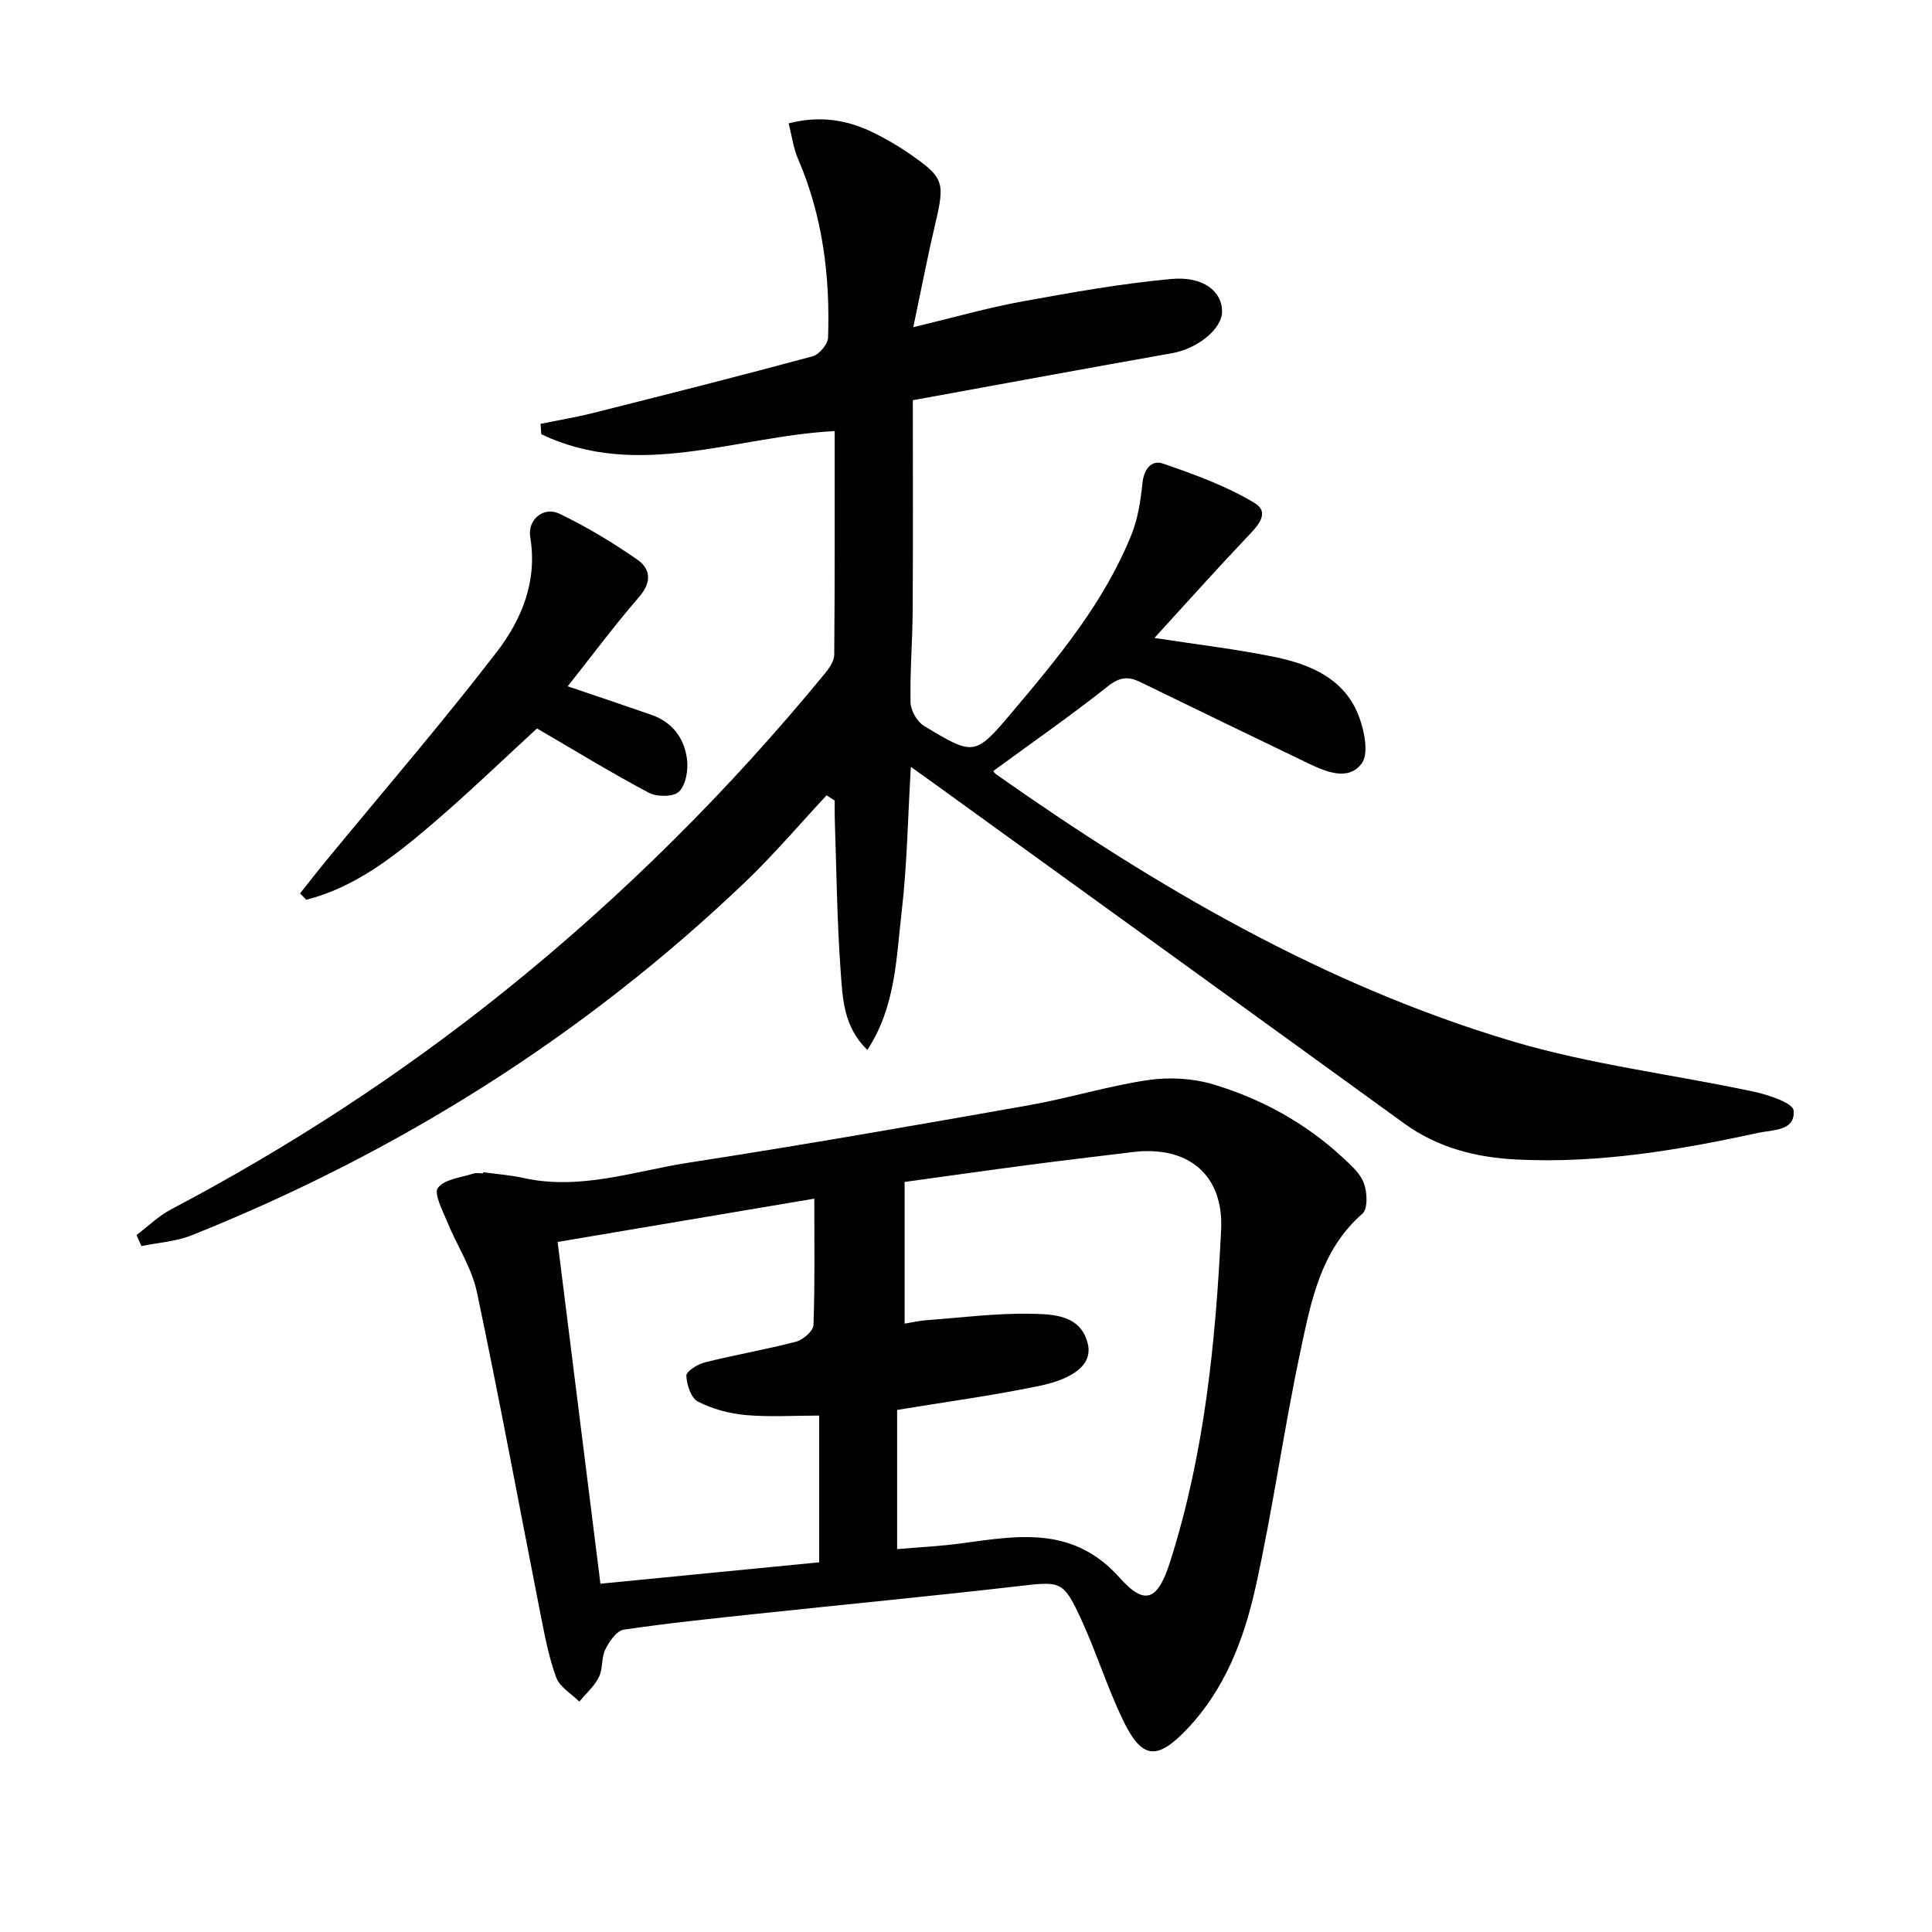
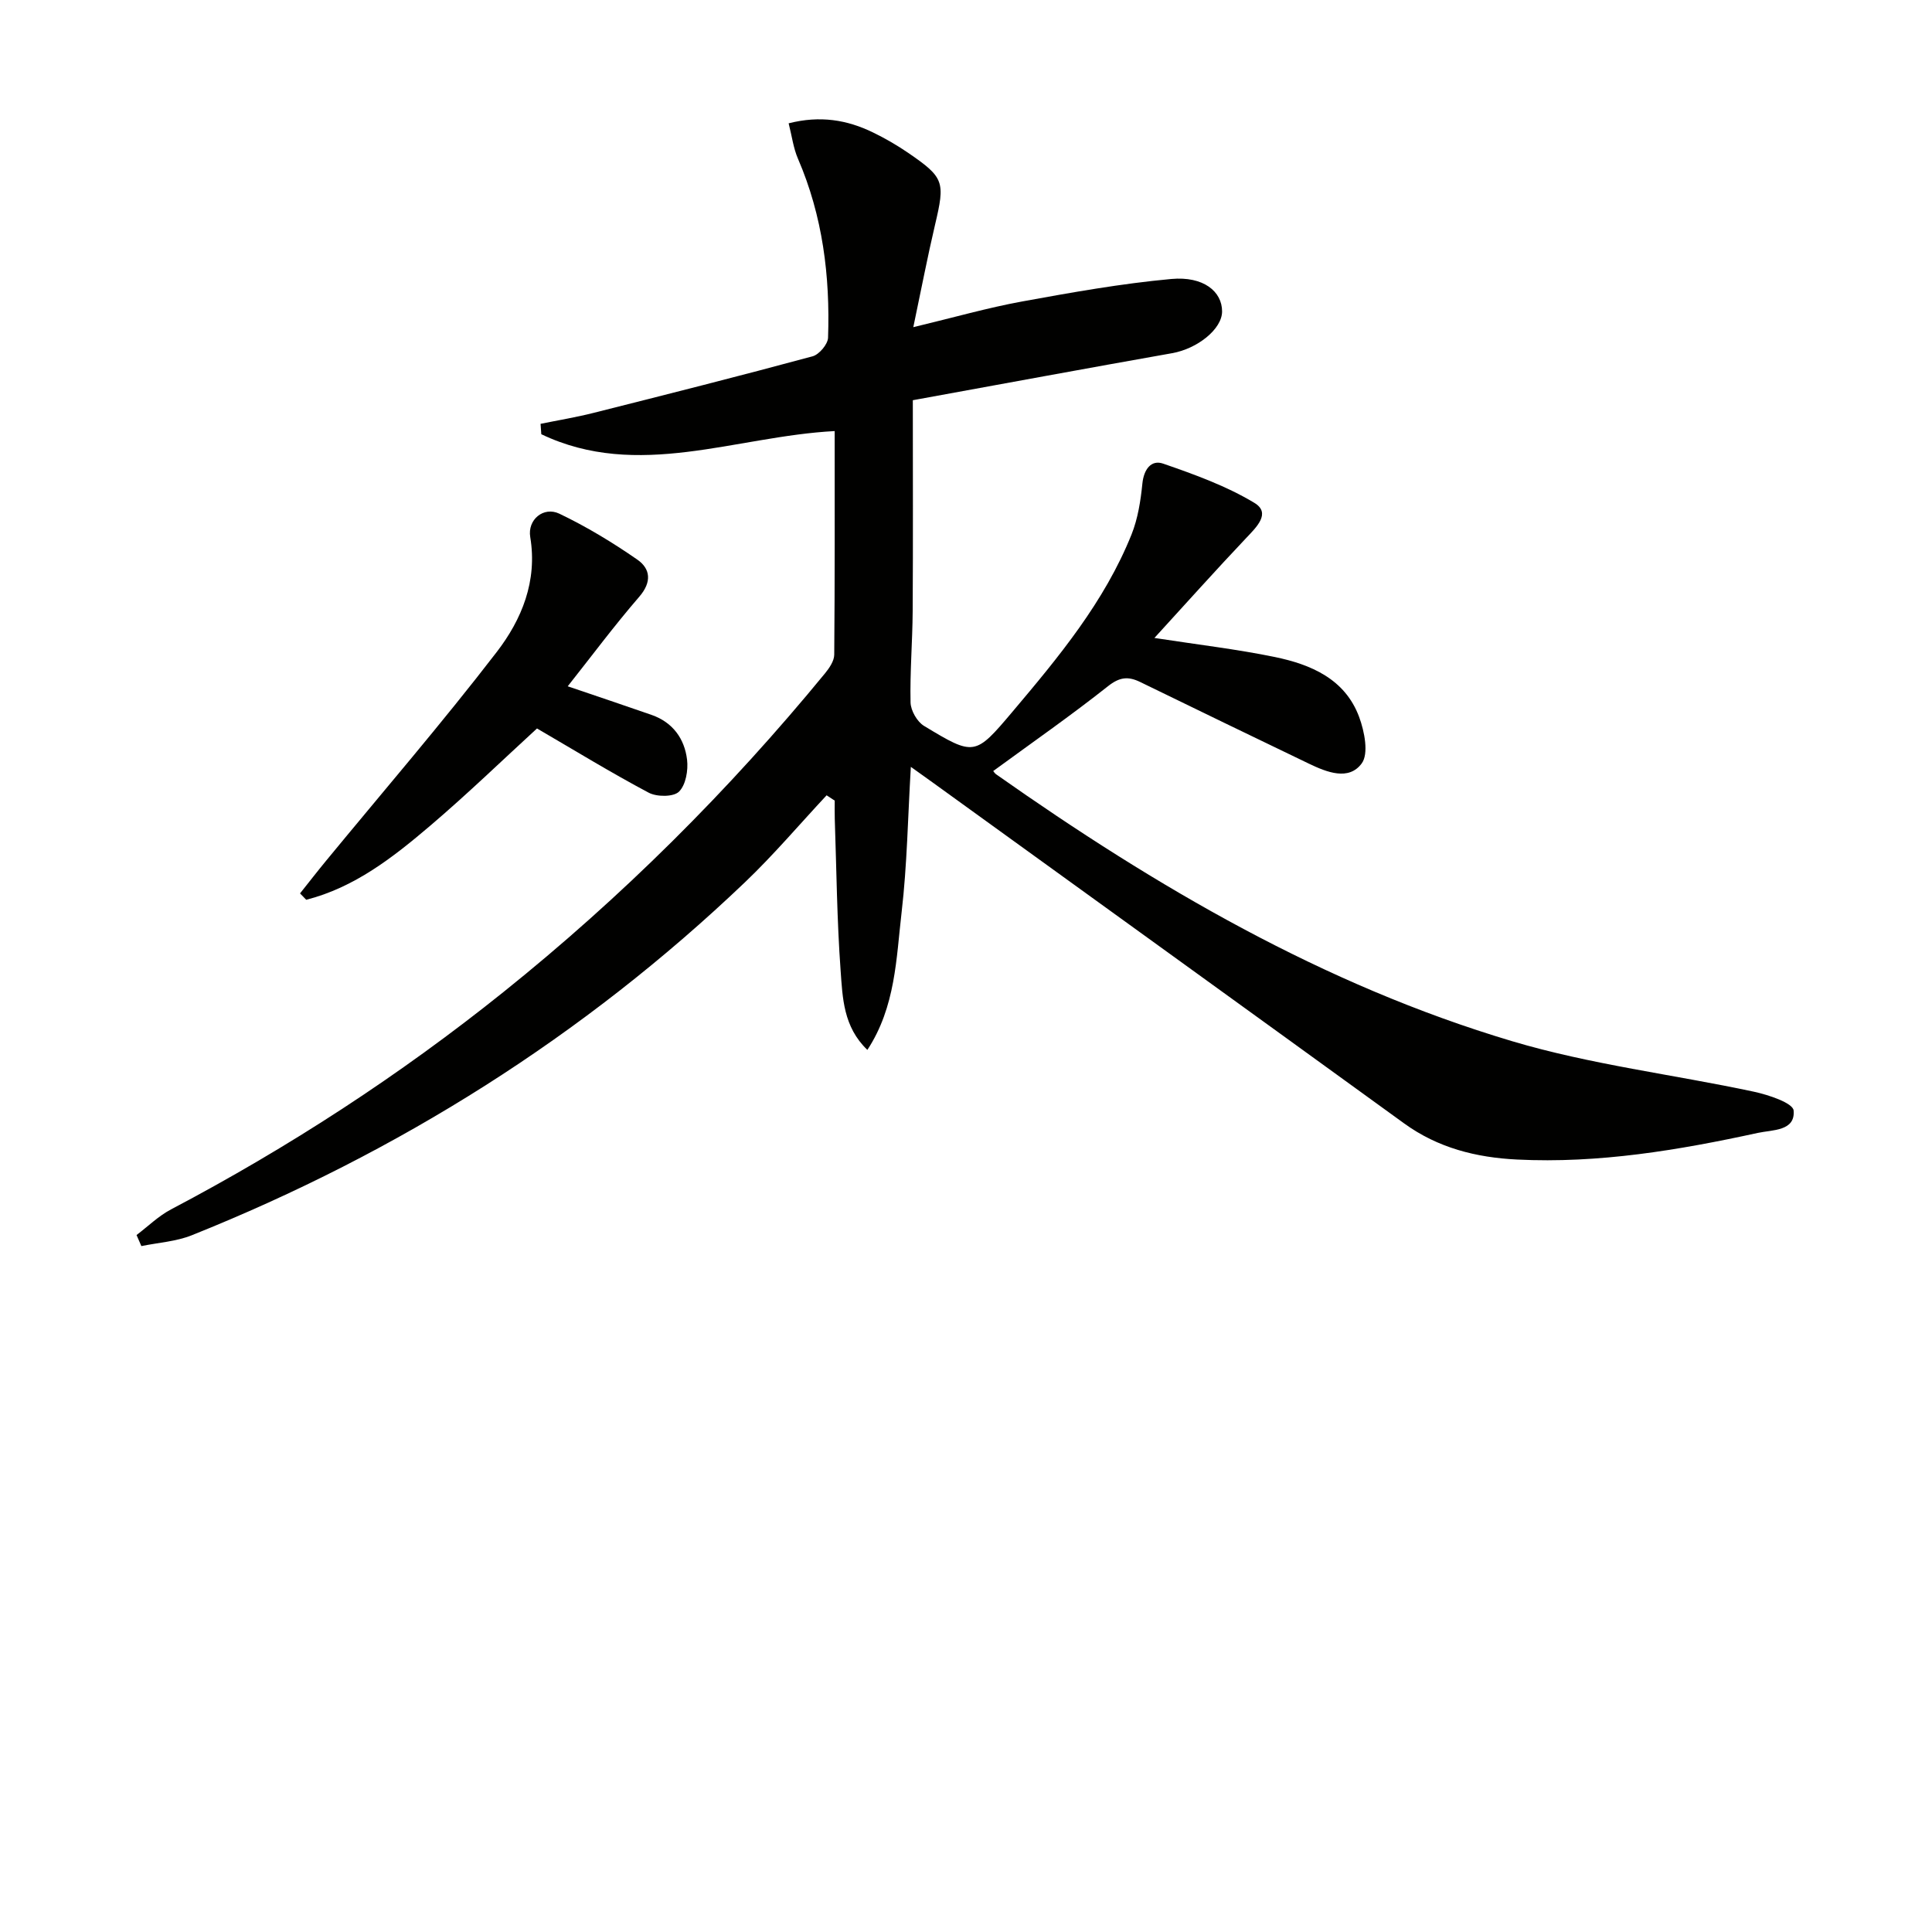
<svg xmlns="http://www.w3.org/2000/svg" enable-background="new 0 0 400 400" viewBox="0 0 400 400">
  <path d="m111.92 87.75c3.68-.75 7.39-1.36 11.02-2.28 15.12-3.81 30.24-7.63 45.3-11.7 1.36-.37 3.15-2.49 3.2-3.85.44-12.75-1.11-25.2-6.23-37.06-.95-2.19-1.25-4.66-1.93-7.33 6.54-1.66 12.11-.71 17.44 1.88 2.54 1.23 5.01 2.66 7.33 4.25 7.46 5.12 7.64 5.97 5.54 14.88-1.54 6.55-2.81 13.16-4.5 21.2 8.49-2.04 15.44-4.03 22.51-5.32 10.25-1.87 20.55-3.71 30.9-4.66 6.66-.61 10.52 2.59 10.52 6.71 0 3.67-5.11 7.72-10.33 8.65-17.47 3.09-34.91 6.32-53.7 9.74 0 14.76.06 29.21-.03 43.65-.04 6.31-.58 12.63-.44 18.93.04 1.67 1.36 3.99 2.79 4.85 10.4 6.28 10.55 6.26 18.31-2.93 9.56-11.32 19.05-22.75 24.65-36.7 1.32-3.3 1.89-6.99 2.25-10.56.3-2.94 1.83-4.97 4.3-4.11 6.47 2.24 13.06 4.61 18.88 8.12 3.5 2.11.47 5-1.69 7.28-6.26 6.61-12.33 13.39-19 20.69 9.08 1.4 17.06 2.33 24.9 3.94 7.51 1.55 14.57 4.55 17.49 12.43 1.1 2.98 2.02 7.6.52 9.62-2.69 3.63-7.23 1.81-10.92.04-11.66-5.61-23.31-11.24-34.94-16.91-2.49-1.21-4.26-1.03-6.66.87-7.64 6.05-15.65 11.63-23.73 17.54-.17-.21.13.39.61.73 33.07 23.28 67.79 43.6 106.76 55.22 16.29 4.86 33.41 6.9 50.1 10.47 3.02.65 8.07 2.33 8.21 3.89.38 4.29-4.39 3.98-7.38 4.63-16.43 3.58-32.97 6.36-49.89 5.52-8.46-.42-16.37-2.4-23.38-7.49-32.47-23.54-65-47.01-97.51-70.51-1.34-.97-2.68-1.92-4.61-3.3-.62 10.42-.77 20.32-1.91 30.1-1.12 9.58-1.24 19.57-7.09 28.5-4.99-4.77-5.13-10.8-5.54-16.42-.76-10.45-.85-20.94-1.21-31.42-.04-1.26-.01-2.51-.01-3.77-.56-.37-1.12-.74-1.68-1.1-5.62 6.02-10.96 12.33-16.9 18-33.38 31.86-71.76 55.96-114.54 73.09-3.25 1.3-6.94 1.52-10.43 2.24-.33-.76-.67-1.53-1-2.29 2.37-1.79 4.54-3.94 7.13-5.3 24.36-12.84 47.34-27.77 68.82-45 24.51-19.66 46.66-41.71 66.59-65.99.9-1.1 1.9-2.57 1.91-3.87.13-15.3.09-30.61.09-46.29-20.51 1.07-40.73 10.21-60.74.65-.05-.7-.1-1.42-.15-2.15z" fill="#010100" />
-   <path d="m100.02 242.7c2.79.38 5.62.58 8.36 1.19 11.83 2.62 23.05-1.46 34.43-3.21 23.44-3.61 46.8-7.72 70.15-11.84 8.31-1.47 16.45-4 24.78-5.23 4.42-.65 9.34-.35 13.6.94 9.93 3.01 18.97 7.98 26.66 15.11 1.69 1.57 3.63 3.27 4.38 5.31.7 1.88.84 5.3-.3 6.3-8.71 7.62-10.66 18.24-12.85 28.54-3.45 16.2-5.69 32.65-9.28 48.81-2.38 10.71-6.32 21.08-14.13 29.31-6.35 6.7-9.45 6.32-13.44-2.04-3.2-6.72-5.43-13.9-8.55-20.67-3.71-8.03-4.23-7.83-13.01-6.82-17.98 2.07-35.99 3.79-53.99 5.71-9.25.99-18.51 1.93-27.7 3.3-1.47.22-3 2.44-3.8 4.08-.85 1.72-.48 4.03-1.34 5.75-.94 1.89-2.67 3.39-4.05 5.06-1.64-1.64-4.04-3-4.77-4.98-1.55-4.16-2.37-8.62-3.24-13-4.39-22.27-8.5-44.59-13.19-66.79-1.07-5.07-4.17-9.7-6.16-14.6-.95-2.33-2.81-5.82-1.91-7 1.38-1.81 4.77-2.11 7.34-2.96.6-.2 1.32-.03 1.99-.03 0-.08.01-.16.02-.24zm85.72 49.21v28.82c4.74-.41 9.19-.62 13.59-1.23 11.73-1.61 22.95-3.55 32.53 7.2 5.27 5.91 7.88 4.55 10.4-3.35 7.12-22.33 9.42-45.47 10.56-68.71.56-11.45-6.86-17.5-18.26-16.12-7.25.88-14.51 1.73-21.76 2.69-8.52 1.12-17.02 2.33-25.51 3.5v29.33c1.7-.27 3.1-.6 4.52-.71 7.24-.53 14.49-1.48 21.71-1.33 4.53.1 10.22.21 11.69 6.18 1.01 4.09-2.48 7.21-10.23 8.8-9.55 1.97-19.24 3.28-29.24 4.93zm-70.29-34.78c3.03 24.22 5.93 47.37 8.86 70.76 15.45-1.51 30.4-2.98 45.29-4.43 0-10.29 0-20.2 0-30.38-5.3 0-10.3.33-15.22-.11-3.37-.3-6.88-1.25-9.87-2.78-1.42-.73-2.35-3.48-2.41-5.36-.03-.9 2.32-2.39 3.81-2.76 6.27-1.57 12.65-2.65 18.9-4.29 1.46-.38 3.57-2.21 3.61-3.43.31-8.62.17-17.27.17-26.18-17.87 3-35.26 5.94-53.14 8.96z" fill="#010100" />
  <path d="m62.12 184.97c1.8-2.26 3.57-4.55 5.41-6.78 11.82-14.37 23.98-28.47 35.32-43.21 5.16-6.71 8.45-14.65 6.93-23.79-.6-3.6 2.76-6.39 6.02-4.84 5.63 2.69 11.03 5.96 16.16 9.52 2.7 1.88 3.04 4.61.4 7.67-5.19 6-9.93 12.38-14.82 18.55 6.14 2.09 11.77 3.97 17.38 5.93 4.37 1.53 6.81 4.92 7.33 9.27.26 2.19-.26 5.24-1.68 6.62-1.14 1.11-4.58 1.1-6.26.21-7.75-4.11-15.25-8.71-23.13-13.3-7.01 6.42-14.38 13.56-22.16 20.18-7.66 6.52-15.62 12.74-25.62 15.29-.43-.44-.85-.88-1.28-1.32z" fill="#010100" />
</svg>